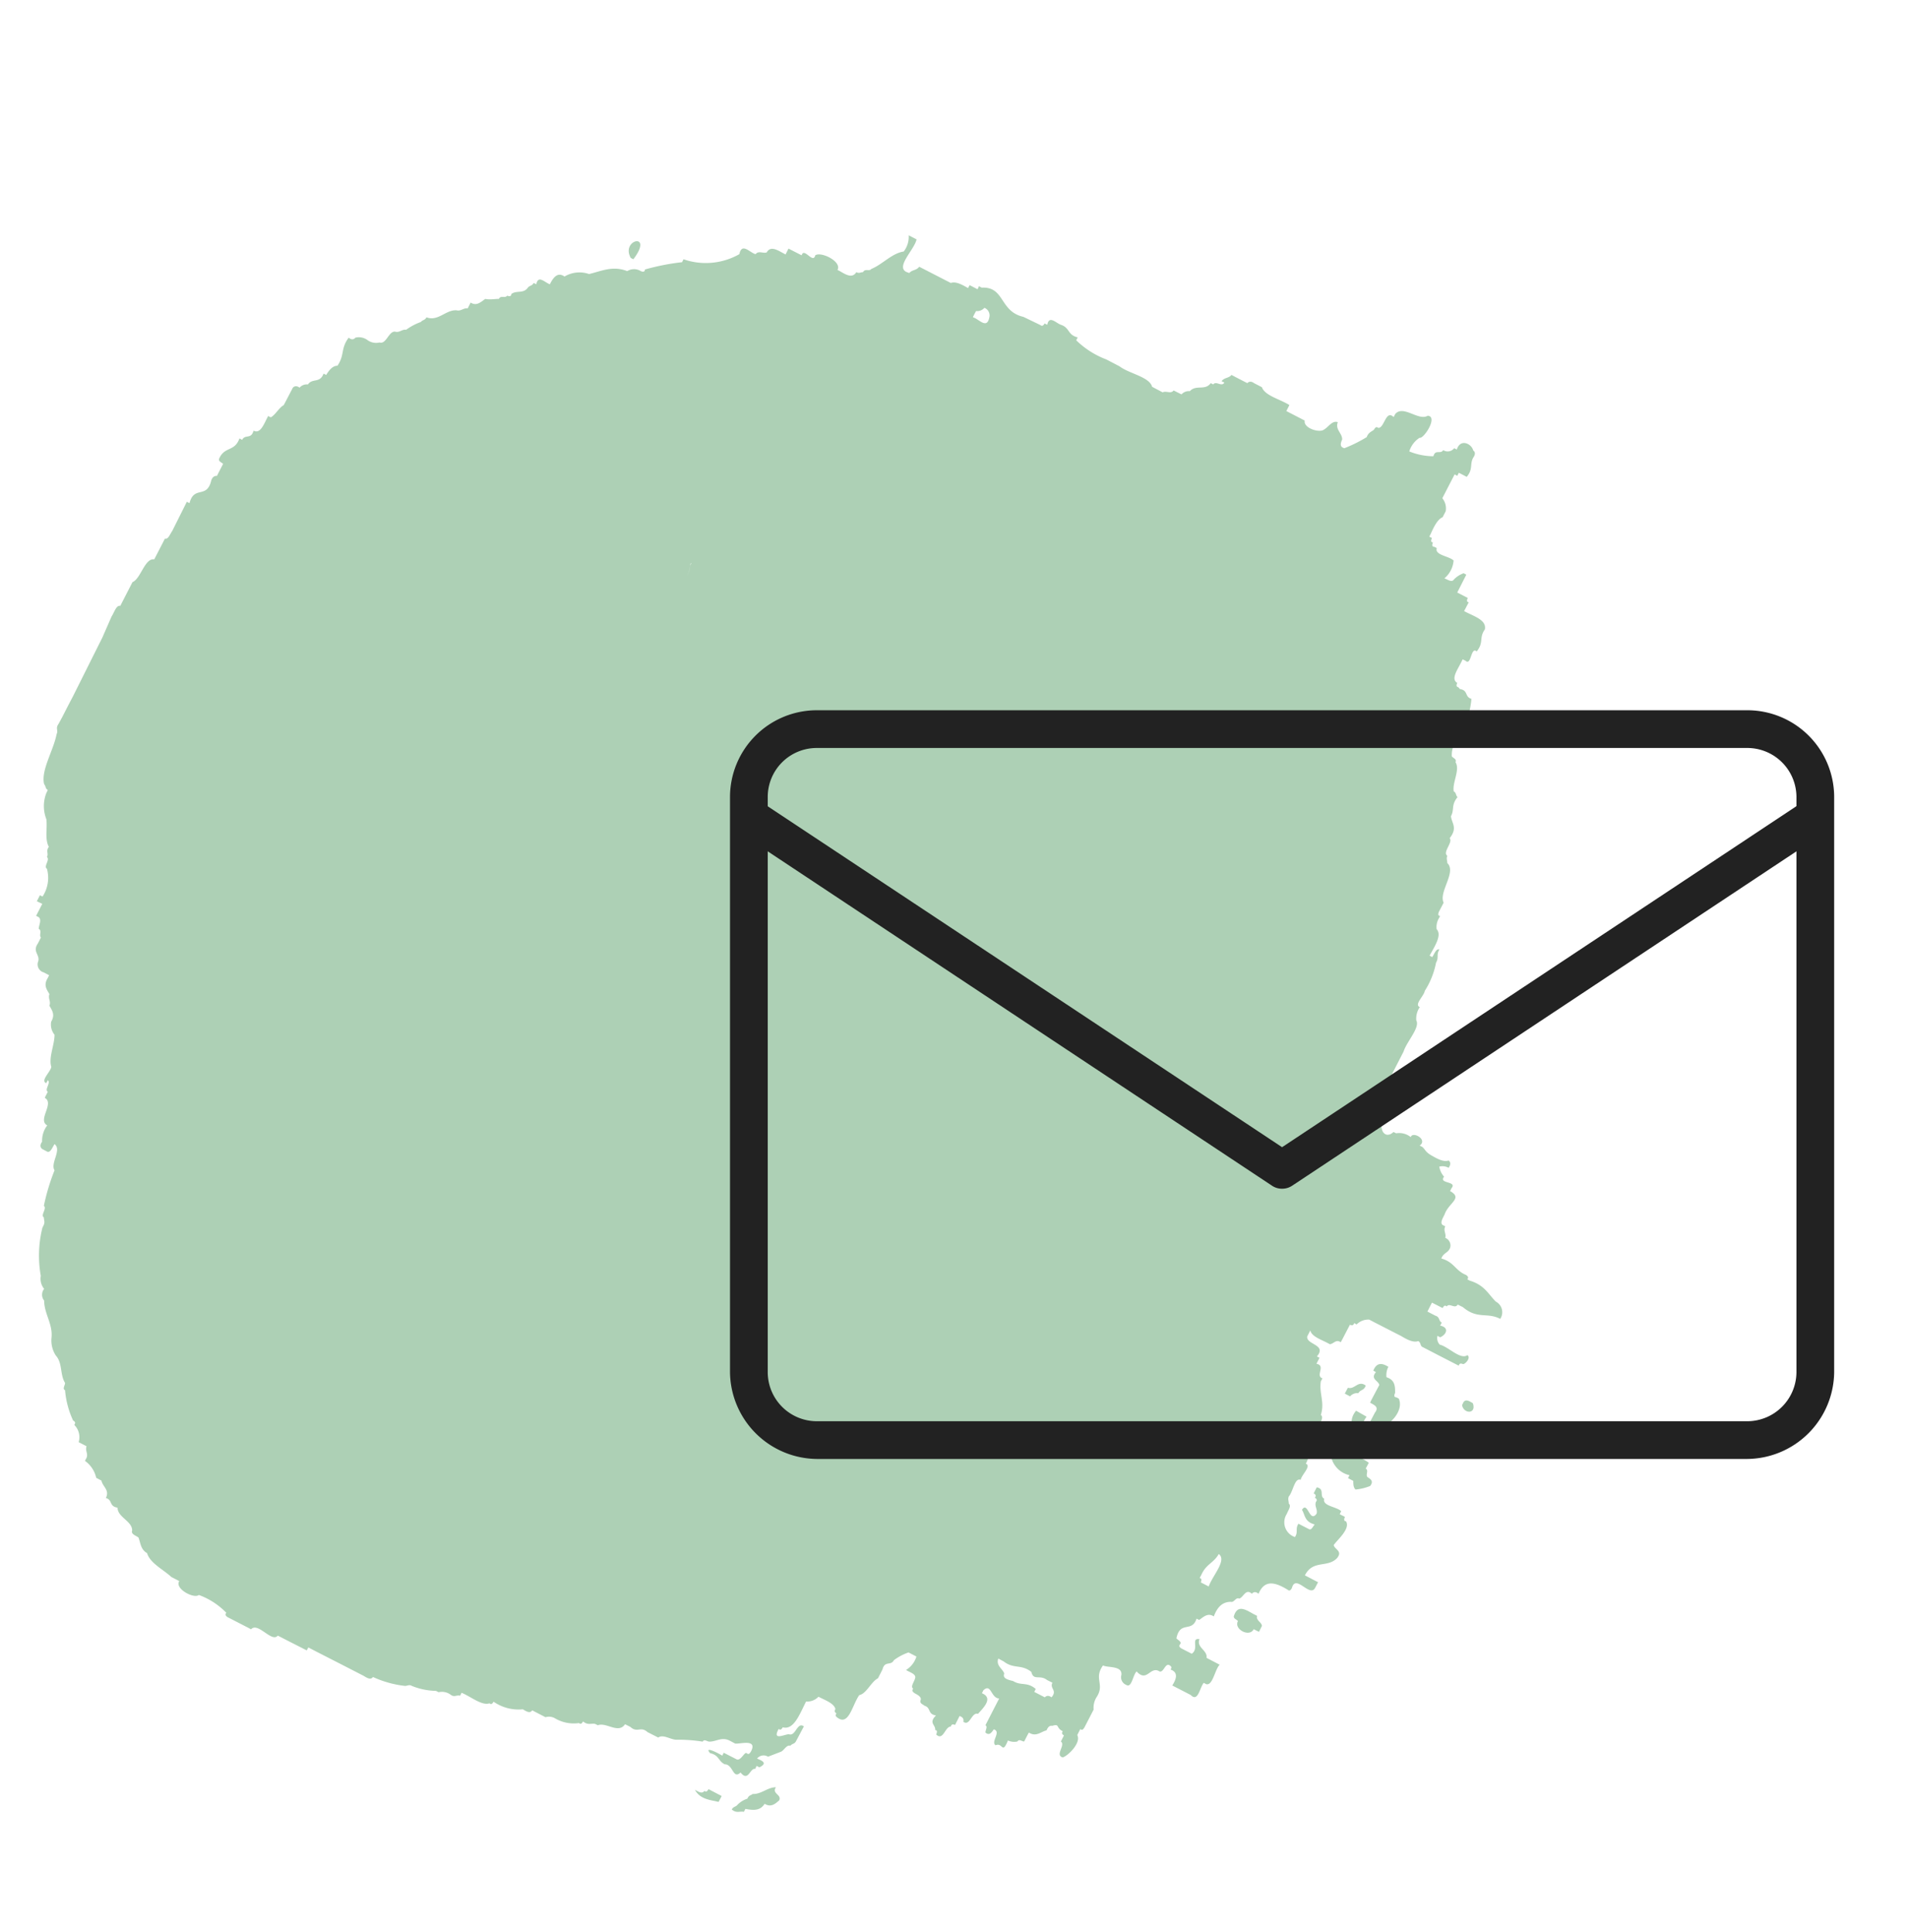
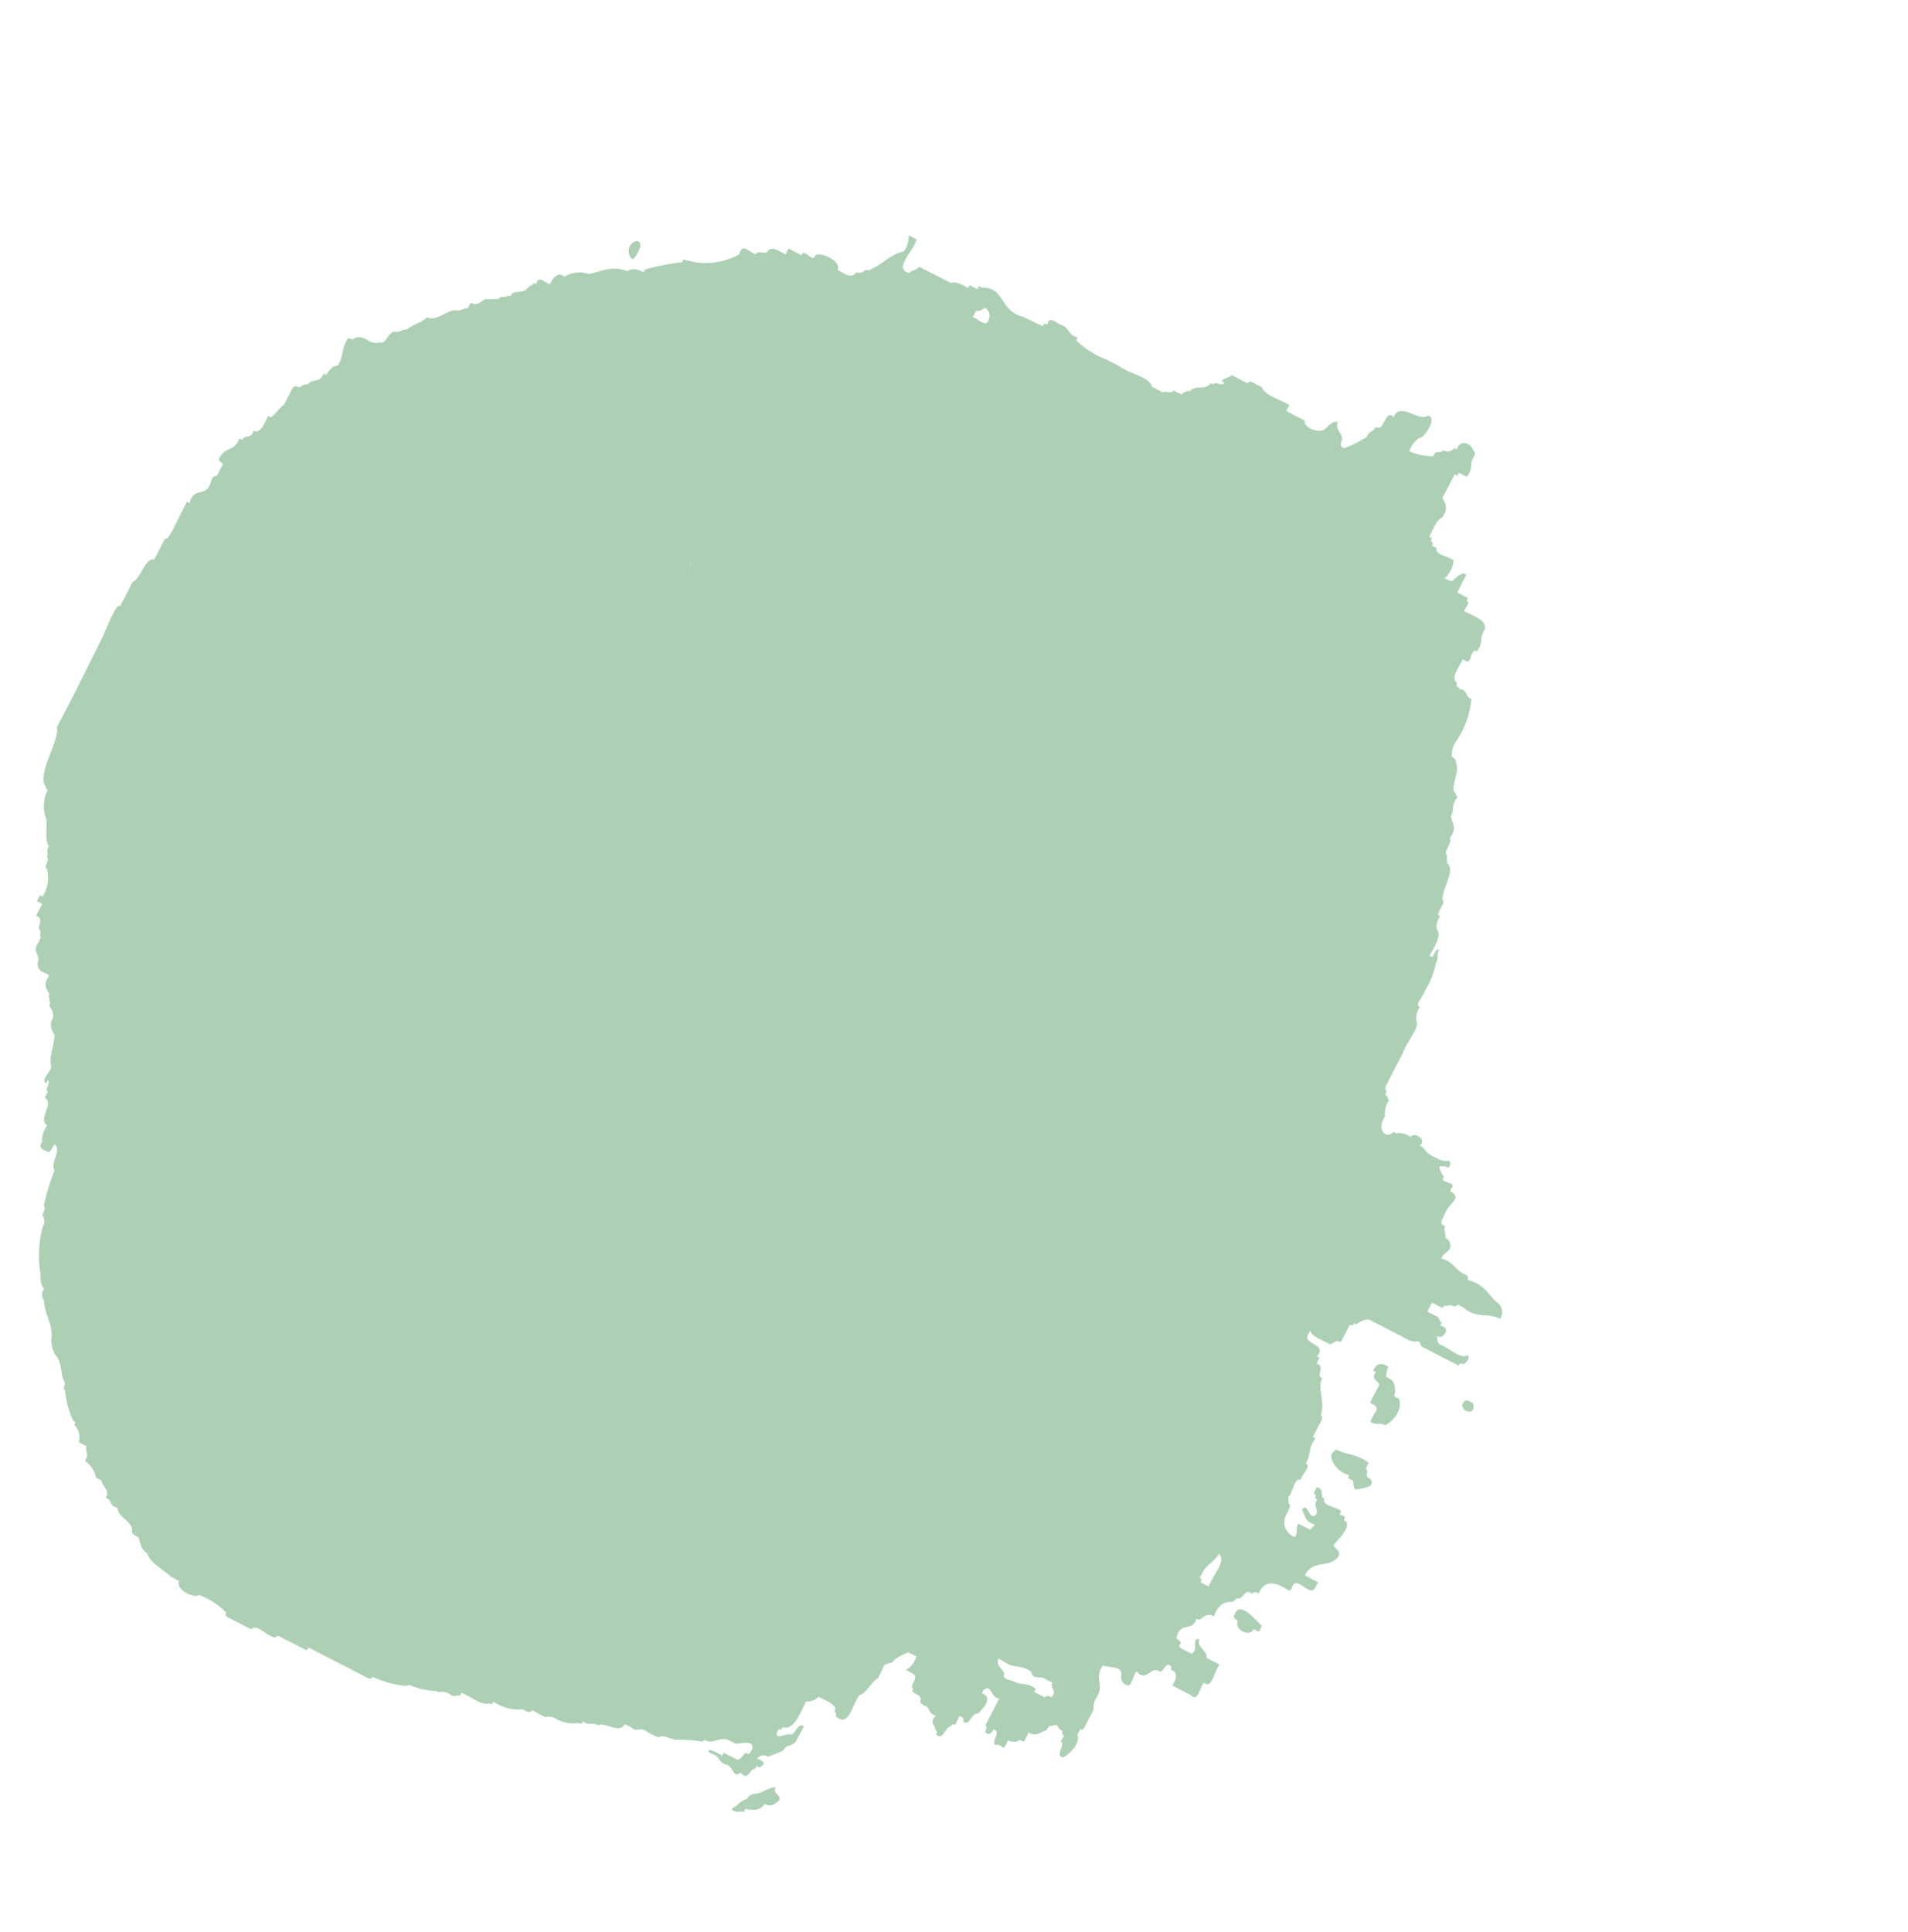
<svg xmlns="http://www.w3.org/2000/svg" viewBox="0 0 130.5 132.12">
  <defs>
    <style>.cls-1{fill:#add0b5;fill-rule:evenodd;}.cls-2{fill:#222;}</style>
  </defs>
  <g id="Layer_1" data-name="Layer 1">
    <path class="cls-1" d="M100,96.09c.1.6,1,.64.74-.13-.24-.15-.49-.3-.64-.08Z" />
    <path class="cls-1" d="M91.07,99.73a1.67,1.67,0,0,0,1.23,1.15l-.1.2.36.19c0,.22,0,.44.15.59a3.6,3.6,0,0,0,1-.24c.25-.31.06-.46-.15-.59s.09-.47-.15-.6l.21-.4c-.83-.61-1.49-.53-2.26-.91C91.17,99.37,91,99.35,91.07,99.73Z" />
-     <path class="cls-1" d="M92.75,96.47c-.51.63-.14.92-.55,1.52.34.12.79.67.93,0a1.65,1.65,0,0,1,.34-1.11Z" />
-     <path class="cls-1" d="M84.41,110.46c-.1.21.14.27.26.39-.31.57.8,1.14,1.08.56l.17.09.19.09.2-.4c0-.25-.43-.38-.33-.69C85.39,110.23,84.71,109.59,84.41,110.46Z" />
-     <path class="cls-1" d="M92.91,95.27c.14-.26.38-.16.5-.52-.52-.39-.76.3-1.22.15l-.21.4.36.19A.65.65,0,0,1,92.91,95.27Z" />
-     <path class="cls-1" d="M49.36,122.82l-.9-.47c-.07.12-.15.23-.28.12-.15.22-.4.07-.65-.08.35.68,1.14.71,1.62.83Z" />
+     <path class="cls-1" d="M84.41,110.46c-.1.21.14.27.26.39-.31.57.8,1.14,1.08.56l.17.09.19.09.2-.4C85.39,110.23,84.71,109.59,84.41,110.46Z" />
    <path class="cls-1" d="M19,111.85l.72.37,1.26.64.11-.2.54.28,1.8.92,1.44.74c.24.15.49.3.64.08a7.17,7.17,0,0,0,2.19.61c.17,0,.29-.11.47,0a4.64,4.64,0,0,0,1.65.34l.18.09a1,1,0,0,1,.82.17c.26.2.41,0,.65.07l.1-.2c.64.26,1.38.9,1.91.72.13.12.21,0,.28-.11a3,3,0,0,0,2,.52c.25.15.49.3.64.07l.91.47a.82.82,0,0,1,.64.07,2.52,2.52,0,0,0,1.65.33c.14.12.21,0,.28-.11.34.28.55.11.83.17l.18.09c.57-.23,1.41.61,1.86-.07l.36.18c.48.44.71-.07,1.18.36l.73.37c.35-.25.87.17,1.28.15a10.51,10.51,0,0,1,1.76.13c.11-.2.3,0,.47,0,.47,0,.84-.35,1.39-.06l.36.19c.28.06,1.56-.36,1.08.55-.08.12-.15.23-.29.11s-.39.52-.67.43l-.9-.46-.1.2c-.23-.15-1.29-.7-.83-.17.63.14.55.55,1,.76.58,0,.55,1.06,1.08.56.54.68.65-.34,1-.24l.1-.21.19.1c.44-.23.4-.38-.16-.6a.57.57,0,0,1,.75-.13l.86-.33c.24-.08.39-.5.67-.42.12-.15.29-.11.39-.32l.53-1c-.45-.34-.56.68-1,.54-.24-.05-1.21.51-.72-.37.13.12.21,0,.28-.11.74.21,1.14-.86,1.59-1.76a1.08,1.08,0,0,0,.85-.33c.48.25,1.07.45,1.16.85-.12.16,0,.23.07.3-.12.15,0,.23.08.29.77.56,1-.87,1.48-1.55.5-.1.81-.92,1.28-1.15l.21-.41.1-.2c.16-.62.57-.22.78-.63a3.64,3.64,0,0,1,1-.53l.54.28a1.63,1.63,0,0,1-.71.92c.26.17.71.27.62.57s-.33.57-.13.71c-.13.15,0,.23.07.29s.53.23.44.48.14.28.25.39c.48.14.2.58.8.67-.54.53,0,.64-.06,1,.17,0,.13.17.07.3.49.47.6-.54,1-.54.06-.19.17-.16.29-.11l.21-.41.1-.2c.23.07.3.21.26.39.45.34.56-.68,1-.54.37-.41,1.07-1.08.27-1.41l.1-.2c.54-.51.51.54,1.08.56l-.94,1.83c.17.09,0,.32,0,.5.27.23.42,0,.57-.22.54.16-.22.84.12,1.09.51-.22.44.67.85-.33a1,1,0,0,0,.65.07c.11-.2.3,0,.46,0l.21-.41.11-.2c.5.32.82-.06,1.21-.15.1-.25.23-.34.39-.31.54-.16.22.13.72.37-.12.16,0,.23.08.29l-.21.41c.34.25-.42.92.12,1.09.35-.09,1.29-1,1-1.53l.21-.41c.13.12.21,0,.28-.11l.63-1.22a1.37,1.37,0,0,1,.24-.91c.51-.85-.24-1.21.4-2.11.32.17,1.33,0,1.26.65a.56.56,0,0,0,.33.68c.38.24.45-.68.71-.92.72.79.93-.41,1.57,0,.28.09.38-.58.67-.43.11.07.2.14.08.3.51.18.44.59.12,1.09l1.26.65c.5.52.61-.49.89-.83l.17.09c.45.12.59-1,.92-1.33l-.9-.47c.09-.52-.71-.7-.48-1.28-.62-.09,0,.64-.53,1l-.72-.37c-.1-.07-.19-.14-.07-.29s-.14-.27-.26-.39c.26-1.25,1.06-.36,1.38-1.35l.18.09c.31-.22.6-.51,1-.24.28-.77.7-1,1.17-1,.22.06.34-.34.57-.22.29-.09.45-.72.86-.33.12-.14.27-.16.46,0,.41-1,1.16-.79,2-.27.13.11.21,0,.28-.12.26-1,1.21.65,1.58,0l.21-.4-.9-.47c.55-1.09,1.54-.49,2.2-1.18.4-.49-.17-.59-.23-.89.24-.36,1.16-1.11.84-1.63-.17,0-.13-.17-.07-.3l-.36-.18.1-.21c-.31-.31-1.31-.35-1.16-.85-.35-.18.06-.67-.51-.78l-.21.41c.11.07.2.14.08.3.1.06.2.14.07.29-.1.32.13.5.05.8-.49.68-.6-.9-1-.26.22.35.16.81.87,1-.13.14-.22.41-.39.32l-.72-.37c-.24.36,0,.55-.24.91a1.06,1.06,0,0,1-.56-1.58c.1-.25.33-.56.14-.7,0-.18-.08-.3,0-.5.29-.31.4-1.31.81-1.13.06-.35.76-.95.35-1.11.37-.64.12-1,.66-1.72l-.18-.1.42-.81c.16-.28.32-.56.13-.7.28-.87-.13-1.47,0-2.3l.11-.2c-.51-.18.26-.87-.41-1l.21-.41-.18-.09c.71-.82-.75-.8-.66-1.37l.21-.41c.1.45.83.65,1.33.94.25,0,.43-.37.75-.13l.11-.2.52-1c.12.05.23.08.29-.11l.17.09a1.12,1.12,0,0,1,.86-.33l.36.19,1.62.83.18.09c.43.26.85.48,1.19.36.18.09.13.27.25.38l1.08.56,1.44.74c.06-.19.17-.15.29-.11s.57-.41.31-.61c-.49.34-1.29-.57-1.9-.72a.64.64,0,0,1-.15-.6l.18.1c.41-.17.66-.66,0-.8l.11-.2c-.23-.13-.12-.39-.44-.48l-.54-.28.31-.61.73.37c.07-.12.14-.23.28-.11.19-.27.57.2.75-.13l.36.18c1,.85,1.65.33,2.55.8a.82.82,0,0,0-.3-1.18c-.52-.51-.76-1.12-1.77-1.43l-.18-.09c.12-.16,0-.23-.08-.3-.75-.3-.81-.88-1.7-1.13.16-.41.44-.35.6-.72a.56.56,0,0,0-.33-.69c.08-.3-.15-.48,0-.79l-.18-.09c-.19-.15,0-.45.13-.71.27-.81,1.28-1.11.38-1.61l.1-.2c.41-.49-.92-.29-.51-.78a1.43,1.43,0,0,1-.33-.69.87.87,0,0,1,.64.08c.15-.22.15-.38,0-.5-.33.12-.75-.1-1.18-.35s-.4-.39-.62-.58l-.18-.09c.58-.42-.49-1-.61-.58a1.26,1.26,0,0,0-1-.26l-.18-.09c-.61.58-1.14-.28-.58-1.07A1.63,1.63,0,0,1,95,75.24c-.12-.12-.07-.3-.26-.39l.11-.21c-.12-.11-.12-.27,0-.49l.21-.41.94-1.83c.21-.68,1.14-1.64.87-2.13a1.37,1.37,0,0,1,.24-.91c-.41-.17.29-.76.34-1.11a5.5,5.5,0,0,0,.77-1.93c.21-.35,0-.54.23-.9-.22-.08-.34.29-.49.52l-.18-.1c.38-.69.85-1.41.48-1.81a1.17,1.17,0,0,1,.13-.7l.11-.21c-.18,0-.13-.17-.08-.29l.32-.61c-.36-.73.9-2.09.25-2.71,0-.18-.08-.29,0-.5-.35-.24.41-.92.16-1.2.56-.71.15-1,.09-1.5.25-.48,0-.76.45-1.31-.13-.12-.08-.3-.26-.39-.11-.61.45-1.48.12-2,.1-.2-.14-.27-.25-.39a1.63,1.63,0,0,1,.34-1.11,6,6,0,0,0,1-2.83c-.48-.14-.2-.58-.79-.67L99.75,47c-.18-.05-.13-.17-.08-.3-.45-.26,0-.87.27-1.41l.1-.2.19.09c.41.4.36-1,.77-.63.51-.63.14-.92.56-1.51.13-.66-.78-.9-1.42-1.25l.32-.61c-.17,0-.13-.16-.07-.29l-.72-.37.62-1.22-.18-.1a1.7,1.7,0,0,0-.67.43c-.15.22-.42,0-.65-.08a1.76,1.76,0,0,0,.63-1.22c-.31-.31-1.31-.36-1.15-.85l-.18-.09c-.18,0-.13-.17-.08-.3-.17,0-.13-.16-.07-.3l-.18-.09.1-.2c.23-.52.48-1,.81-1.13l.21-.41a1.11,1.11,0,0,0-.23-.89l.84-1.63.18.1.11-.21.54.28c.45-.55.19-.84.44-1.31.16-.22.15-.39,0-.5-.11-.46-.88-.83-1.12-.06l-.18-.09a.56.56,0,0,1-.75.13c-.18.31-.54-.08-.67.42a4.41,4.41,0,0,1-1.65-.33,1.7,1.7,0,0,1,.7-.93c.29.09,1.29-1.46.56-1.51-.63.38-1.66-.76-2.22-.12l-.11.21c-.55-.53-.63.78-1.06.74-.13-.12-.21,0-.28.11s-.38.16-.5.52a9.47,9.47,0,0,1-1.53.76c-.34-.09-.26-.34-.15-.6,0-.44-.49-.67-.3-1.18-.4-.14-.64.36-1,.54s-1.37-.16-1.26-.65l-1.26-.65.21-.41c-.63-.4-1.68-.64-1.88-1.22l-.54-.28c-.19-.14-.34-.12-.46,0l-.72-.37-.36-.19c-.2.24-.48.16-.68.43l.19.09c-.18.33-.56-.14-.76.13l-.17-.09c-.39.54-1,.08-1.43.55a.67.67,0,0,0-.57.22l-.54-.27c-.19.26-.51,0-.75.13l-.72-.38c-.18-.68-1.58-.9-2.23-1.4l-.9-.47a5.94,5.94,0,0,1-2.06-1.31l.1-.2c-.7-.16-.53-.66-1.15-.86-.34-.12-.8-.67-.93,0l-.18-.09c-.08.12-.15.22-.29.11L70,21.67c-1.66-.38-1.26-2.08-2.86-2l-.18-.1-.1.21-.54-.28-.11.2c-.43-.25-.85-.47-1.18-.35l-2.16-1.11c-.2.27-.47.19-.68.43L62,18.6c-.76-.36.54-1.52.69-2.23l-.54-.28a1.63,1.63,0,0,1-.34,1.11c-.81.12-1.45.88-2.21,1.19-.15.19-.43-.05-.57.22-.16,0-.28.11-.46,0-.26.43-.68.2-1.11-.06l-.18-.09c.32-.57-1.12-1.28-1.52-1-.15.62-.77-.58-.93,0l-.9-.46-.2.4c-.48-.24-1-.65-1.29-.14-.24.09-.56-.14-.76.12-.38-.08-.94-.83-1.11,0a4.65,4.65,0,0,1-3.82.35l-.1.2a15.63,15.63,0,0,0-2.54.5c0,.19-.17.16-.28.11a.88.88,0,0,0-.93,0c-1-.39-1.76,0-2.61.2a2,2,0,0,0-1.68.17c-.44-.31-.74,0-1,.53-.34-.11-.8-.67-.93,0l-.18-.09c-.1.2-.27.17-.39.31-.3.45-.79.17-1.14.45,0,.19-.17.15-.28.11-.16.2-.43-.05-.57.22-.32,0-.61.07-.93,0-.31.22-.6.51-1,.25l-.2.4c-.28-.05-.47.21-.76.13-.74-.05-1.26.78-2.06.48-.11.21-.27.17-.39.32a4,4,0,0,0-1,.53c-.27-.05-.47.22-.75.13-.44-.06-.61.89-1.07.74a1,1,0,0,1-.82-.16,1,1,0,0,0-.83-.17c-.12.14-.27.16-.46,0-.57.76-.26,1.18-.77,1.92-.31,0-.55.27-.77.63l-.18-.09c-.25.68-.76.29-1.07.74a.65.65,0,0,0-.57.22c-.19-.14-.34-.12-.46,0l-.52,1-.11.2c-.32.17-.56.66-.88.83l-.18-.09c-.29.54-.52,1.25-1,1-.16.62-.57.22-.78.63l-.18-.1c-.34.93-1,.53-1.38,1.36-.1.2.14.27.26.38l-.32.62-.1.2c-.17,0-.3.06-.39.31-.3,1.3-1.17.32-1.49,1.56l-.18-.1-1,2c-.16.22-.27.59-.5.52l-.1.2-.63,1.22c-.65-.1-.92,1.33-1.49,1.56l-.73,1.42-.1.2c-.28-.06-.41.44-.6.73L7,43.6l-1,2-1,2-.32.61-.21.41-.21.41L4,49.51c-.22.3,0,.43-.13.7-.21,1.11-1.09,2.48-.85,3.42.12.12.07.3.25.39l-.1.21a2.46,2.46,0,0,0,0,1.79c.08.62-.12,1.35.17,1.89-.22.3,0,.44-.13.7.23.18-.25.64,0,.8a2.33,2.33,0,0,1-.3,1.9l-.18-.09-.21.41.37.18-.42.82.18.09c.22.19,0,.55,0,.8.24.12,0,.44.15.59l-.21.41c-.41.59.21.78,0,1.29A.57.57,0,0,0,3,66.5l.36.19-.1.2c-.3.49-.06.78.12,1.09-.11.31.12.5,0,.79.17.32.41.6.12,1.1a1.1,1.1,0,0,0,.23.89c0,.7-.42,1.57-.22,2.2-.06.35-.76.94-.35,1.11l.11-.2c.23.18-.25.64,0,.79l-.21.41c.69.39-.52,1.51.17,1.89a1.71,1.71,0,0,0-.35,1.11c-.15.22-.14.38,0,.5l.36.19c.22.07.34-.3.49-.52.52.39-.31,1.31,0,1.79A14.56,14.56,0,0,0,3,82.46c.23.18-.25.64,0,.79,0,.18.08.3,0,.5l-.1.21a7.86,7.86,0,0,0-.11,3.29,1.1,1.1,0,0,0,.23.89.63.63,0,0,0,0,.8c0,.91.61,1.6.5,2.57a1.88,1.88,0,0,0,.3,1.19c.47.52.27,1.3.63,1.87,0,.17-.2.4,0,.5A6.07,6.07,0,0,0,5,97.14c.11.07.2.14.08.3a1.18,1.18,0,0,1,.3,1.18l.54.28c-.11.31.12.49,0,.79l-.11.21a1.93,1.93,0,0,1,.77,1.16l.36.19c.07.41.58.64.3,1.19.48.13.2.57.8.66,0,.66,1,.91,1,1.56-.1.25.24.34.43.48.15.38.14.81.59,1.07.2.68,1.08,1.1,1.66,1.63l.54.28c-.33.52,1,1.23,1.34.95a5,5,0,0,1,1.88,1.22c-.13.15,0,.23.07.29l1.44.74.18.1C17.64,110.89,18.59,112.36,19,111.85ZM68.26,22Zm-1.71-.33.1-.2.11-.2a.65.65,0,0,0,.57-.22.56.56,0,0,1,.33.68C67.49,22.54,66.93,21.79,66.55,21.7ZM52.72,36.5h0Zm-5.45,2c-.13.14,0,.47-.31.87C47.24,39,47.14,38.69,47.27,38.55Zm34.86,69.71c.05-.13.09-.26-.08-.3l.11-.2c.33-.76.84-.81,1.2-1.44.57.43-.42,1.46-.69,2.22Zm-13.45,6.21c-.13-.32-.57-.53-.4-1l.36.19c.71.55,1.19.17,1.9.72.15.64.57.16,1.08.56l.36.18c-.2.41.36.51-.06,1-.19-.14-.34-.12-.46,0l-.72-.37.1-.2c-.59-.51-1-.2-1.54-.54C69,114.88,68.56,114.8,68.68,114.47Z" />
    <path class="cls-1" d="M93.93,93.73l.18.1c-.41.48.17.58.23.88l-.53,1-.1.21c.27.16.64.29.33.68l-.32.61c.34.28.55.11.83.17l.18.09c.61-.29,1.25-1.15.94-1.83l-.18-.09c-.17,0-.13-.17-.07-.3,0-.44,0-.88-.59-1.07a1.2,1.2,0,0,1,.13-.71C94.52,93.19,94.15,93.17,93.93,93.73Z" />
    <path class="cls-1" d="M51.12,123a1.64,1.64,0,0,0-.68.42c-.12.15-.28.11-.39.32.33.28.55.1.83.16l.1-.2c.5.09,1,.16,1.32-.35.43.27.73,0,1-.24.17-.4-.53-.45-.23-.89-.58,0-1,.49-1.6.46C51.39,122.78,51.22,122.74,51.12,123Z" />
    <path class="cls-1" d="M43.14,17.64l.18.09C44.75,15.85,42.43,16.36,43.14,17.64Z" />
    <g id="_6" data-name="6">
-       <path class="cls-2" d="M119.51,99.77H55.86a6,6,0,0,1-5.93-5.94V54.5a5.94,5.94,0,0,1,5.93-5.93h63.65a5.94,5.94,0,0,1,5.94,5.93V93.83A6,6,0,0,1,119.51,99.77ZM55.86,51.15a3.35,3.35,0,0,0-3.35,3.35V93.83a3.36,3.36,0,0,0,3.35,3.36h63.65a3.37,3.37,0,0,0,3.36-3.36V54.5a3.36,3.36,0,0,0-3.36-3.35Z" />
-       <path class="cls-2" d="M87.69,81.29a1.22,1.22,0,0,1-.71-.22L51.11,57.29a1.28,1.28,0,1,1,1.42-2.14l35.16,23.3,35.15-23.3a1.29,1.29,0,1,1,1.43,2.14L88.4,81.07A1.24,1.24,0,0,1,87.69,81.29Z" />
-     </g>
+       </g>
  </g>
</svg>